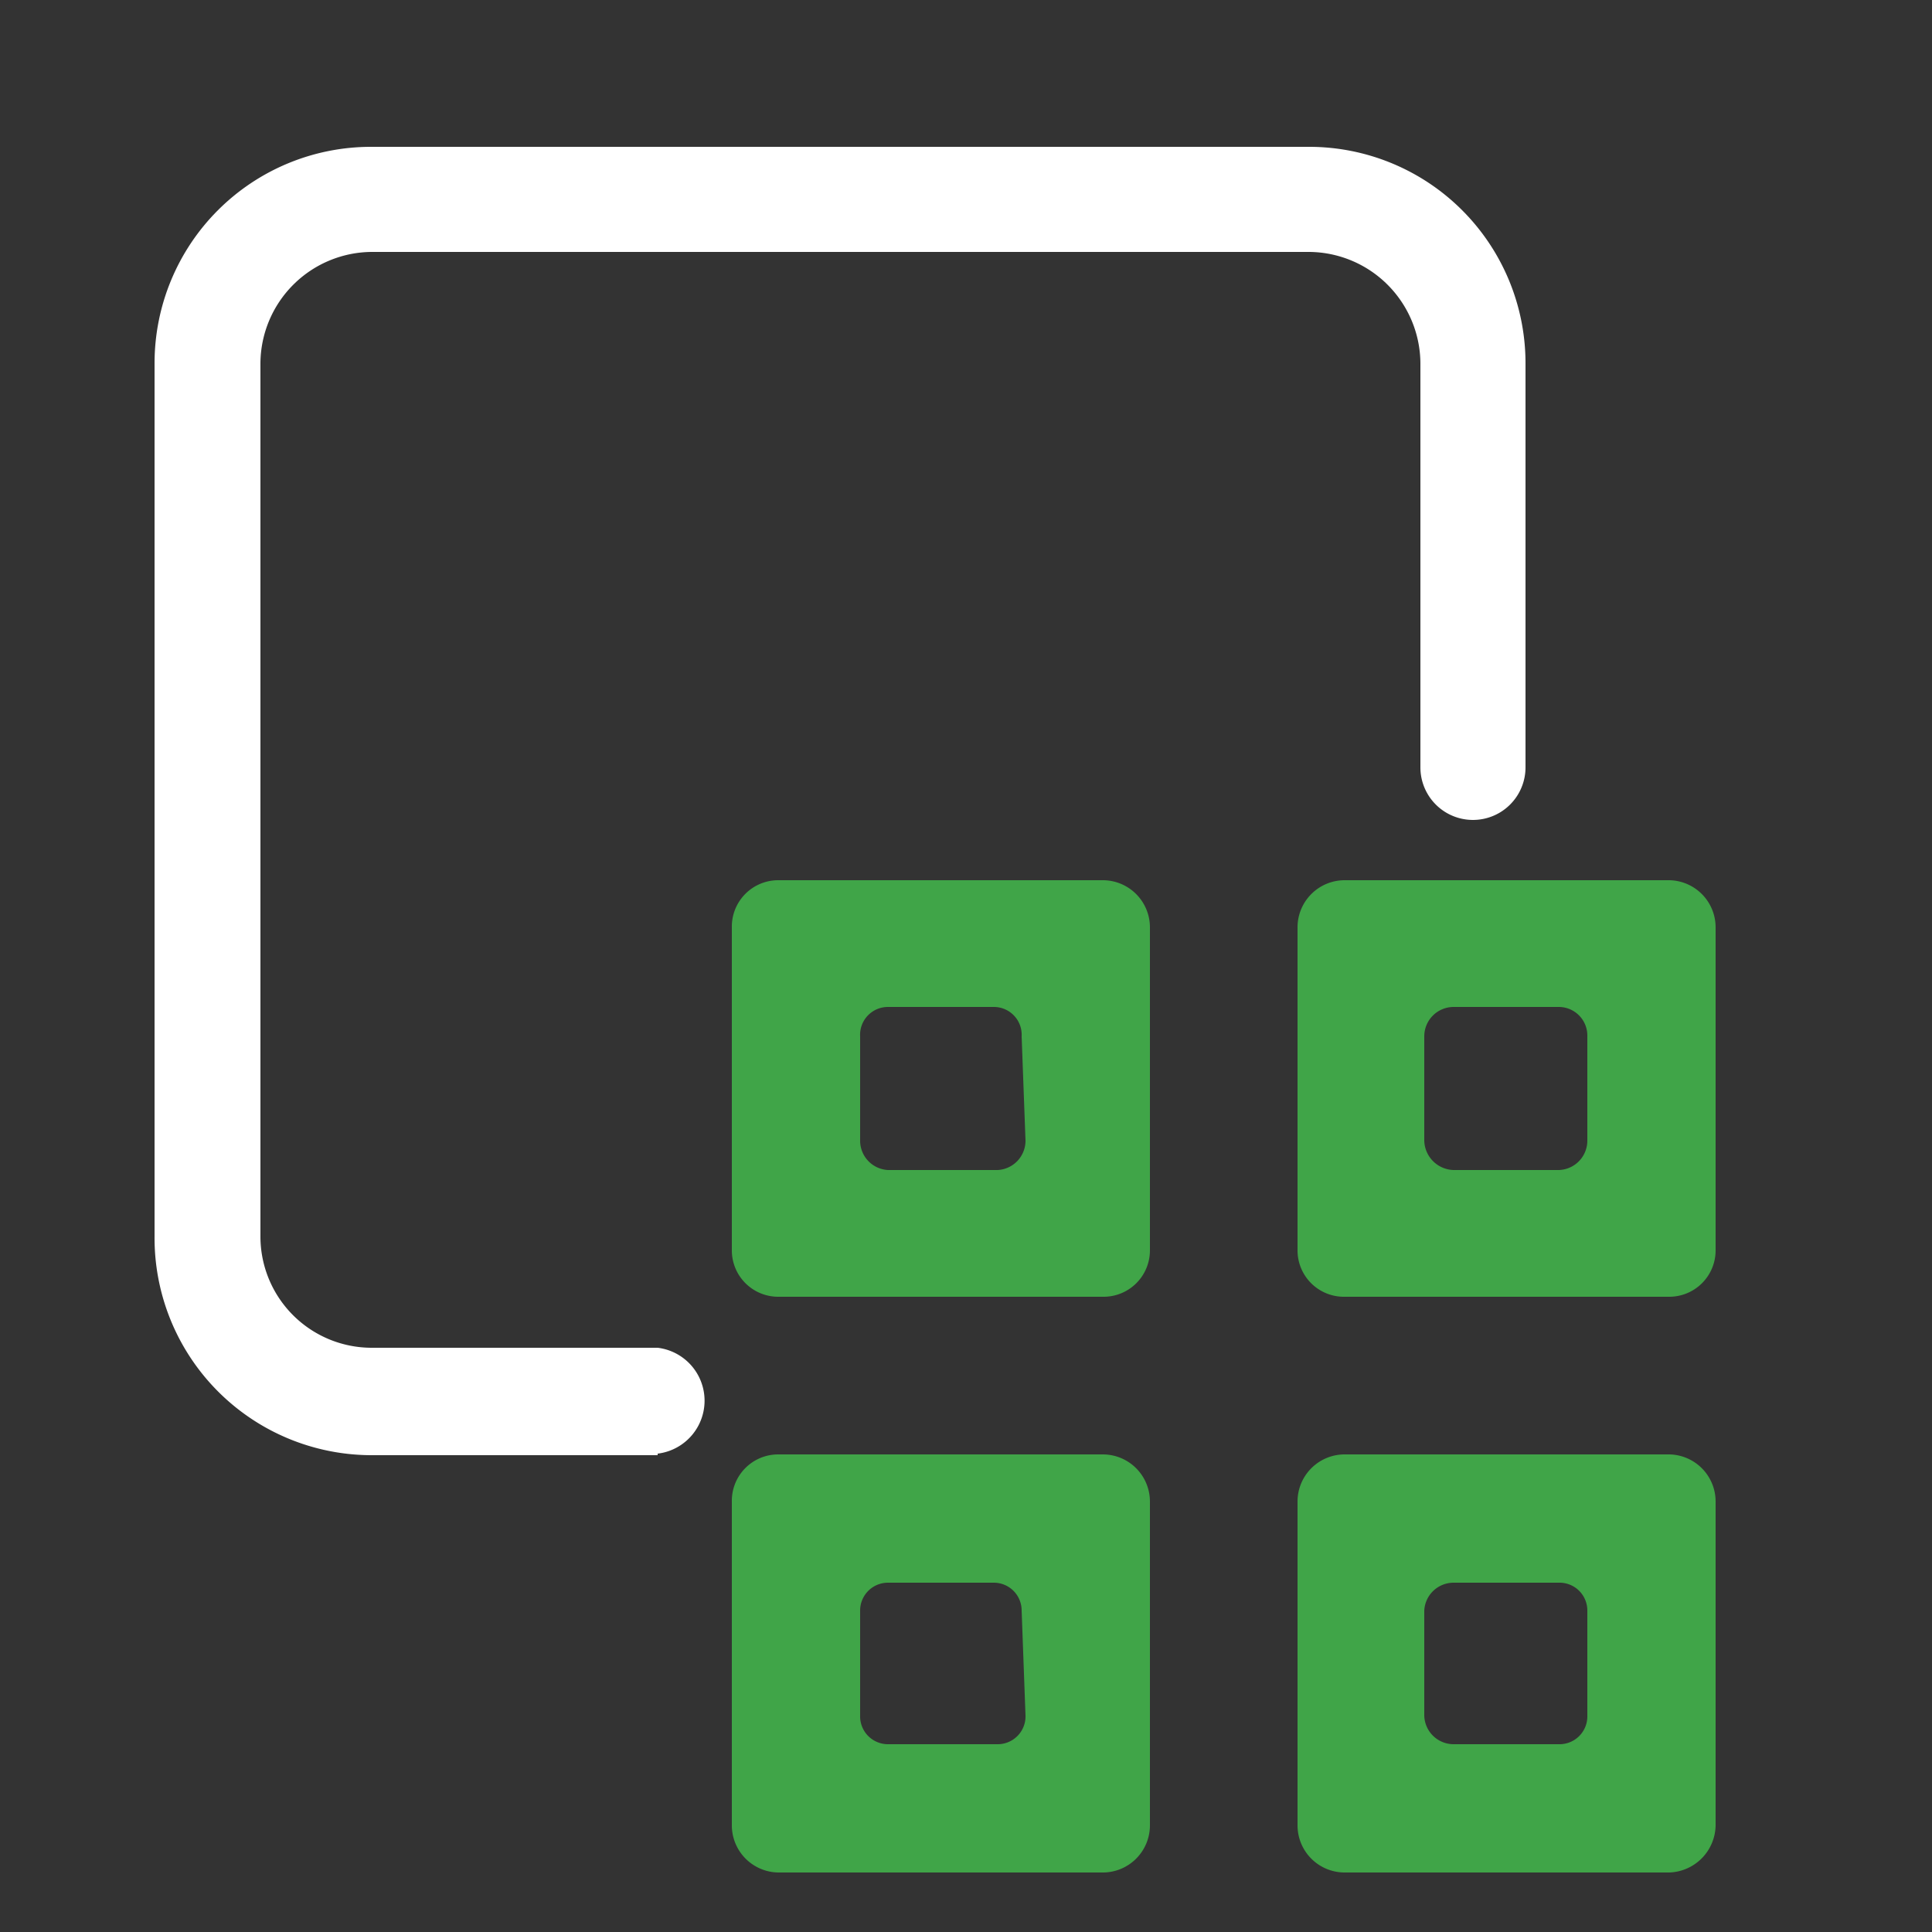
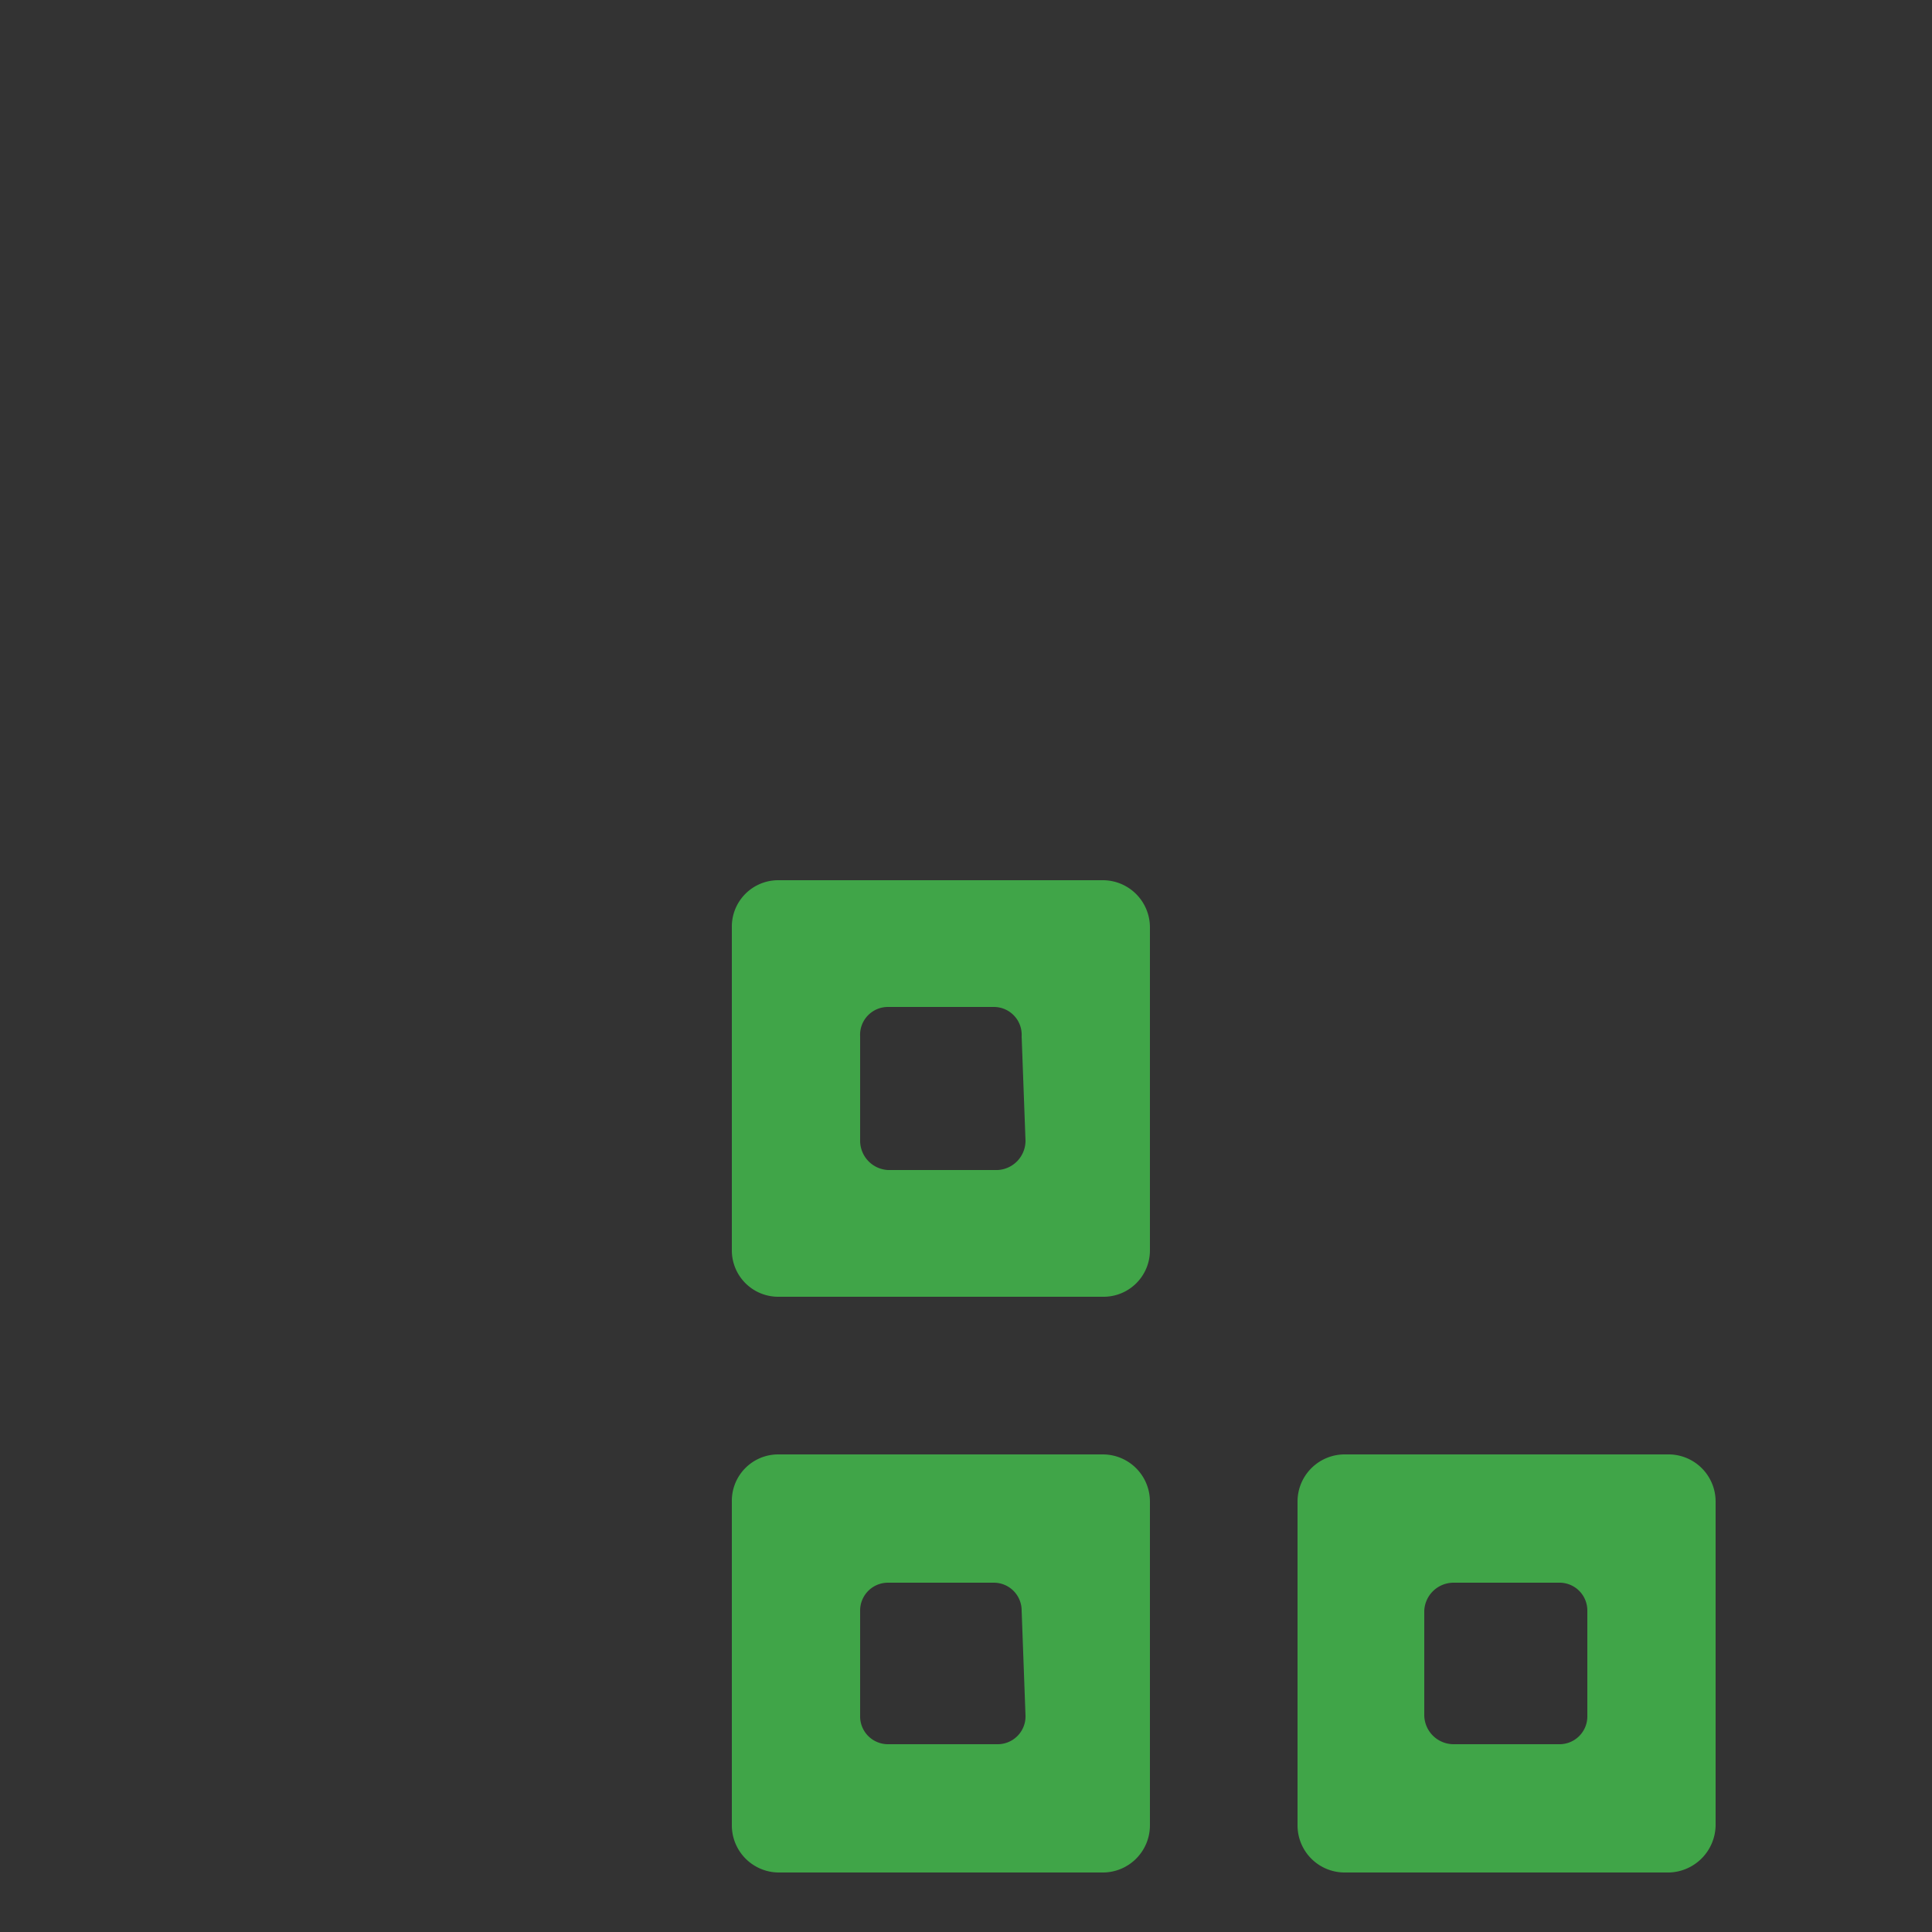
<svg xmlns="http://www.w3.org/2000/svg" id="Layer_1" viewBox="0 0 25 25" style="enable-background:new 0 0 30 25;" xml:space="preserve">
  <rect x="0" y="0" width="25" height="25" fill="#333333" stroke="none" />
  <defs>
    <style>.cls-1{fill:#fff;}.cls-2{fill:#40a548;}</style>
  </defs>
  <title>tech-icon</title>
-   <path class="cls-1" d="M8.51,18.83H4.81A2.81,2.81,0,0,1,2,16V4.7a2.8,2.8,0,0,1,2.8-2.8H16.94a2.8,2.8,0,0,1,2.8,2.8V9.93a.68.68,0,1,1-1.36,0V4.7a1.45,1.45,0,0,0-1.44-1.44H4.81A1.45,1.45,0,0,0,3.37,4.7V16a1.44,1.44,0,0,0,1.44,1.44h3.7a.69.69,0,0,1,0,1.37Z" />
-   <path class="cls-2" d="M21.6,11.39H17.4a.61.61,0,0,0-.61.61v4.18a.6.6,0,0,0,.61.6h4.2a.6.6,0,0,0,.6-.6V12A.61.61,0,0,0,21.6,11.39Zm-1.06,3.37a.38.38,0,0,1-.37.38H18.81a.39.39,0,0,1-.38-.38V13.41a.38.38,0,0,1,.38-.38h1.36a.37.37,0,0,1,.37.38Z" />
  <path class="cls-2" d="M14.27,11.39h-4.2a.6.6,0,0,0-.6.61v4.18a.6.6,0,0,0,.6.6h4.2a.6.6,0,0,0,.61-.6V12A.61.61,0,0,0,14.27,11.39Zm-1,3.37a.38.38,0,0,1-.36.38H11.49a.38.38,0,0,1-.36-.38V13.41a.36.36,0,0,1,.36-.38h1.37a.36.36,0,0,1,.36.38Z" />
  <path class="cls-2" d="M21.6,18.82H17.4a.61.61,0,0,0-.61.61v4.19a.61.61,0,0,0,.61.61h4.2a.62.62,0,0,0,.6-.61V19.43A.61.61,0,0,0,21.6,18.82ZM20.54,22.2a.36.36,0,0,1-.37.37H18.81a.38.38,0,0,1-.38-.37V20.84a.38.38,0,0,1,.38-.36h1.36a.36.36,0,0,1,.37.36Z" />
  <path class="cls-2" d="M14.27,18.82h-4.2a.6.6,0,0,0-.6.61v4.19a.61.61,0,0,0,.6.61h4.2a.61.61,0,0,0,.61-.61V19.43A.61.61,0,0,0,14.27,18.82Zm-1,3.38a.36.36,0,0,1-.36.37H11.49a.36.36,0,0,1-.36-.37V20.84a.36.36,0,0,1,.36-.36h1.37a.36.36,0,0,1,.36.36Z" />
</svg>